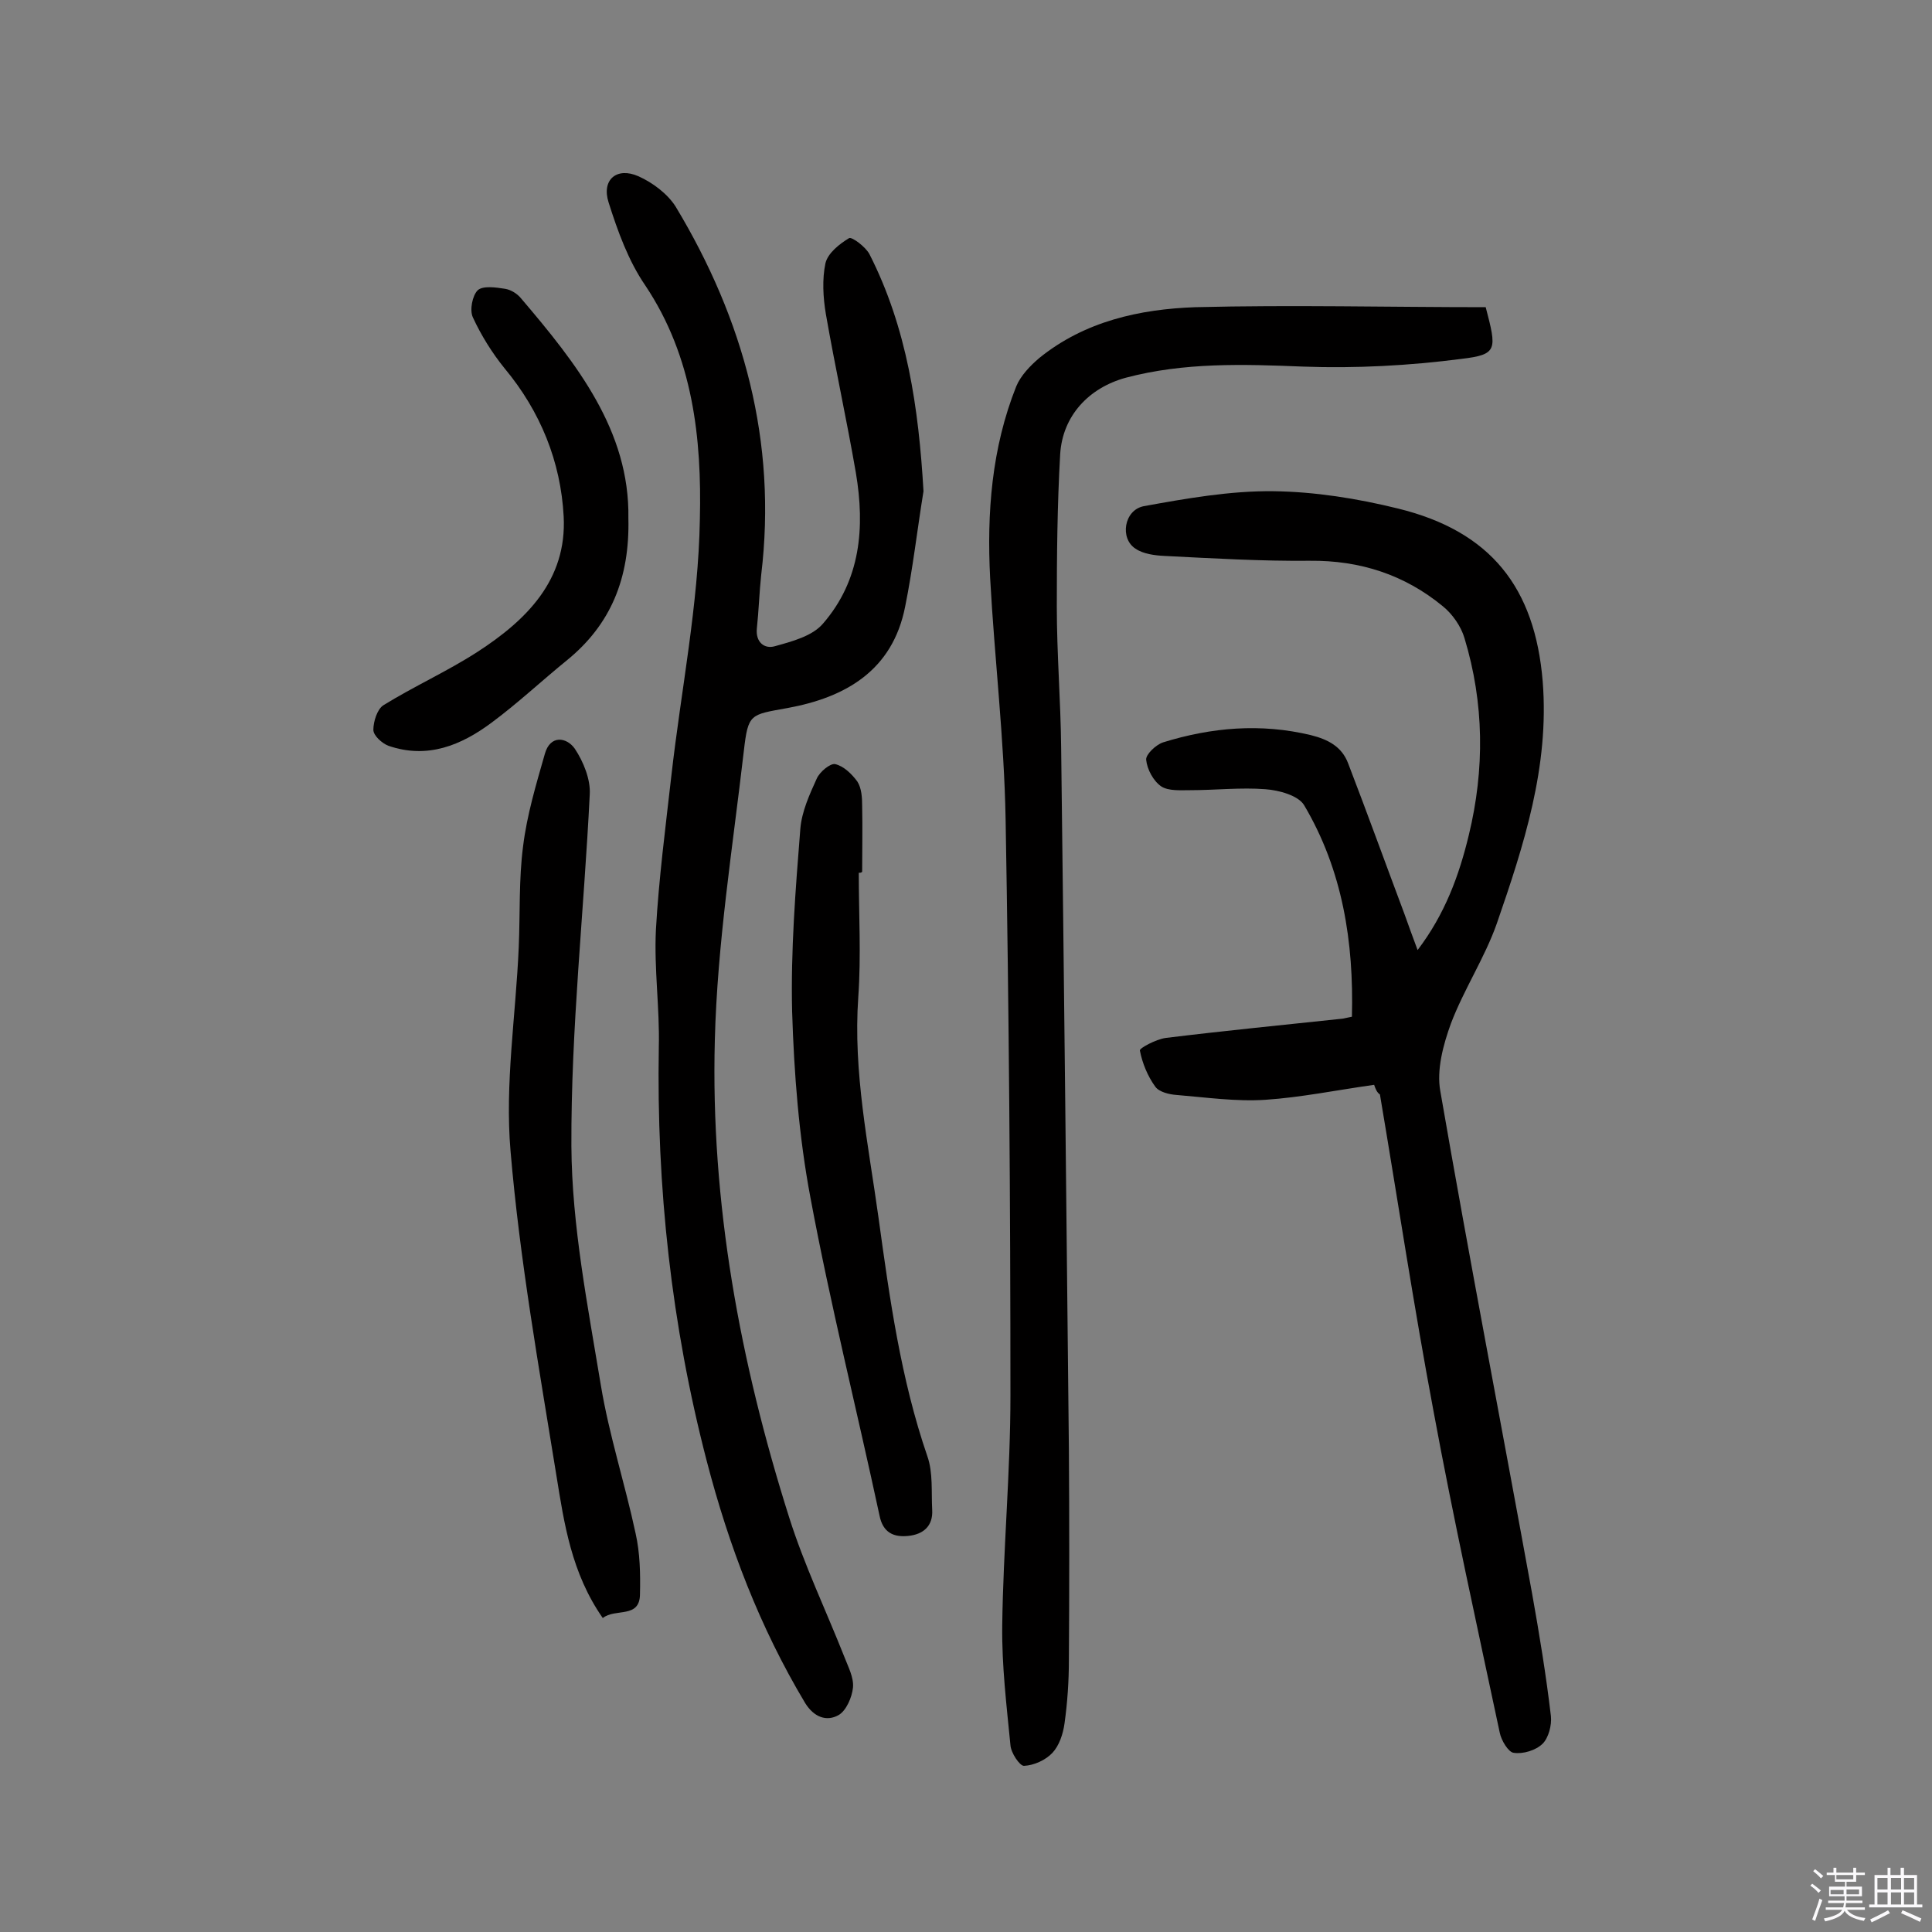
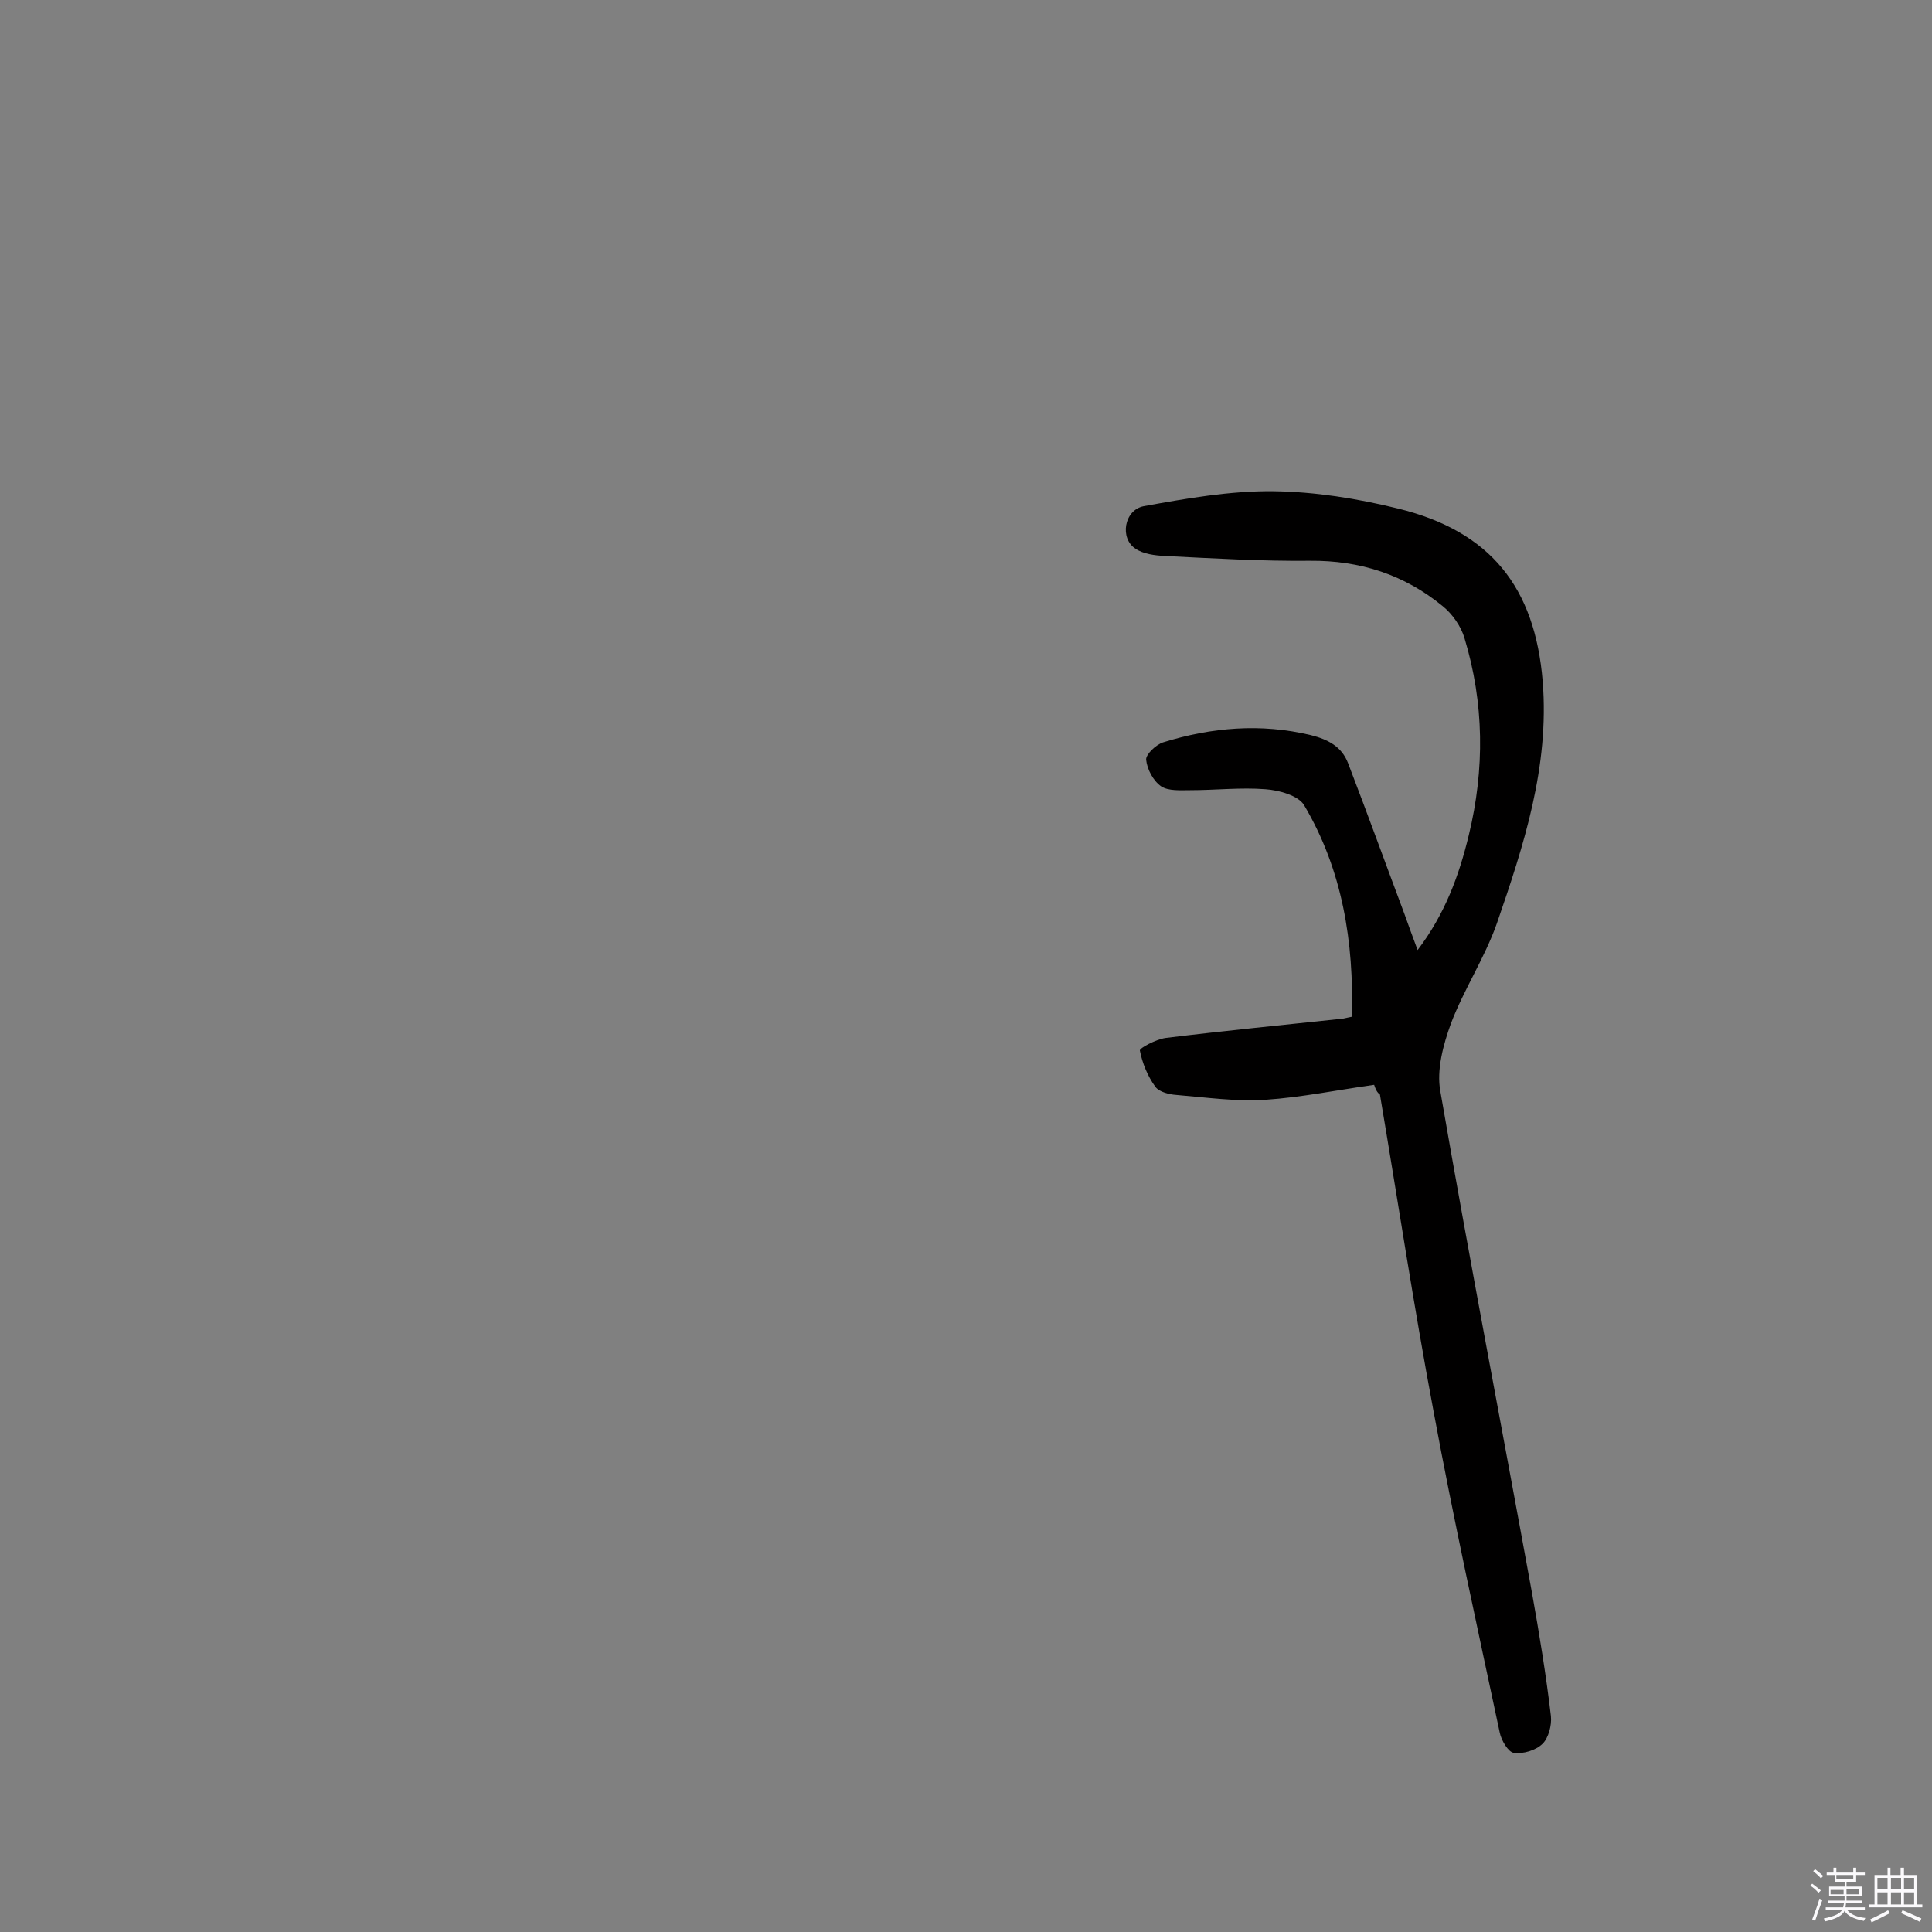
<svg xmlns="http://www.w3.org/2000/svg" enable-background="new 0 0 400 400" viewBox="0 0 400 400">
  <rect x="0" y="0" width="400" height="400" fill="#808080" stroke="none" />
  <path d="m374.8 390.4.4-.4c.7.5 1.3 1 1.8 1.4l-.5.5c-.5-.6-1.1-1.1-1.7-1.5zm1 7.3-.6-.3c.5-1.4 1.1-2.8 1.5-4.3.2.1.4.2.6.3-.5 1.3-1 2.8-1.5 4.3zm-.4-10.3.4-.4c.4.3 1 .8 1.7 1.4l-.5.5c-.4-.5-1-1-1.6-1.5zm2.5.3h1.7v-1h.6v1h3.5v-1h.6v1h1.8v.5h-1.8v1.4h-2v1h3.2v2h-3.2v.9h3.3v.5h-3.4c0 .3-.1.6-.1.9h4v.5h-3.7c.7.9 1.9 1.5 3.8 1.7-.1.2-.2.4-.3.6-2.1-.4-3.5-1.1-4-2.1-.4 1-1.8 1.7-4 2.2-.1-.2-.2-.4-.3-.6 2.1-.4 3.4-1 3.8-1.8h-3.4v-.5h3.6c.1-.3.1-.6.2-.9h-3.3v-.5h3.4c0-.3 0-.6 0-.9h-3.2v-2h3.3v-1h-2.1v-1.4h-1.7v-.5zm1.1 3.5v1h2.7c0-.3 0-.4 0-.4 0-.1 0-.2 0-.2 0-.1 0-.2 0-.3h-2.7zm1.2-3v.9h3.5v-.9zm4.7 3h-2.6v.6.4h2.6z" fill="#fbfafc" />
  <path d="m393.6 386.7h.6v1.5h2.7v6.1h1.1v.6h-11v-.6h1.1v-6.1h2.7v-1.5h.6v1.5h2.1v-1.5zm-2.7 8.8.4.6c-1.2.6-2.5 1.3-3.8 1.9-.1-.2-.2-.4-.3-.6 1.2-.6 2.5-1.2 3.7-1.9zm-2.2-6.7v2.4h2.1v-2.4zm0 3v2.5h2.1v-2.5zm2.8-3v2.4h2.1v-2.4zm0 3v2.5h2.1v-2.5zm6 6.1c-1.4-.7-2.7-1.3-3.9-1.8l.3-.6c1.5.6 2.7 1.2 3.9 1.7zm-1.2-9.1h-2.1v2.4h2.1zm-2.1 3v2.5h2.1v-2.5z" fill="#fbfafc" />
  <g fill="#010000">
    <path d="m284.5 224.6c-7.8 1.1-15.1 2.6-22.5 3.1-6.1.4-12.3-.5-18.4-1-1.5-.1-3.6-.6-4.4-1.7-1.6-2.2-2.7-4.9-3.2-7.5-.1-.5 3.3-2.3 5.3-2.6 12.2-1.5 24.5-2.7 36.7-4 .5-.1.9-.2 1.9-.4.4-15.4-1.9-30.3-9.9-43.8-1.2-2-5.2-3.1-8-3.3-5.1-.4-10.4.2-15.6.2-2 0-4.5.2-6-.8-1.6-1.1-2.9-3.5-3.1-5.5-.1-1.1 2-3.1 3.5-3.6 10-3.1 20.2-4 30.6-1.5 3.6.9 6.4 2.4 7.7 5.8 4 10.4 7.8 20.9 11.7 31.3.8 2.2 1.6 4.5 2.7 7.4 5.7-7.5 8.6-15.5 10.6-23.8 3.3-13.6 3.2-27.3-.9-40.8-.7-2.4-2.5-5-4.5-6.6-7.9-6.5-17.1-9.5-27.5-9.4-10 .1-20.1-.5-30.1-1-2-.1-4.4-.4-6-1.5-3.3-2.1-2.4-8 1.7-8.8 8.8-1.6 17.9-3.2 26.8-3.1 8.6.1 17.4 1.5 25.9 3.6 19.1 4.7 28.3 16.3 29.9 35.8 1.4 17.6-3.9 33.9-9.5 50.1-2.5 7.1-6.8 13.6-9.5 20.7-1.6 4.4-3 9.6-2.2 14 6 34.7 12.7 69.4 19 104 1.5 8.4 2.9 16.9 3.9 25.4.2 1.9-.5 4.5-1.7 5.7-1.4 1.4-4.1 2.2-6 1.9-1.1-.1-2.6-2.6-2.9-4.2-4.7-22.1-9.6-44.3-13.7-66.5-4.1-21.8-7.4-43.7-11.1-65.6-.6-.4-.9-1.1-1.2-2z" />
-     <path d="m191.2 101.7c-1.3 8-2.2 16-3.8 23.9-2.6 13.2-12.3 18.8-24.4 21-7.7 1.4-8.1 1.1-9 8.9-2.3 19.9-5.5 39.9-6 59.8-.9 33.7 5.2 66.7 15.4 98.9 3.1 9.8 7.6 19.2 11.4 28.8.8 2.1 2 4.3 1.8 6.4-.2 2-1.4 4.8-3 5.7-2.5 1.4-5.1.4-6.9-2.5-9.4-15.7-15.8-32.5-20.4-50.2-7.3-28.1-10.4-56.6-9.9-85.6.2-8.1-1-16.2-.6-24.3.6-10.6 2-21.3 3.2-31.9 2-17.7 5.6-35.3 5.9-53.1.4-16.7-1.4-33.6-11.3-48.4-3.5-5.1-5.7-11.2-7.6-17.2-1.5-4.7 1.7-7.4 6.2-5.4 2.9 1.3 6 3.6 7.7 6.3 14.1 23.4 21 48.7 17.7 76.2-.4 3.7-.5 7.4-.9 11.1-.3 2.9 1.6 4.3 3.7 3.7 3.6-1 7.8-2.1 10-4.7 7.8-9 8.7-19.9 6.8-31.2-1.9-11-4.3-21.9-6.2-32.8-.6-3.5-.8-7.3-.1-10.6.5-2.1 2.9-4 4.9-5.2.6-.3 3.4 1.8 4.2 3.3 7.8 15.3 10.2 31.9 11.2 49.1z" />
-     <path d="m307.6 63.6c2.3 8.8 2.5 9.8-5 10.7-10.8 1.4-21.9 2-32.8 1.6-12.4-.5-24.6-.9-36.7 2.3-7.7 2.1-13.1 7.9-13.6 15.8-.6 10.5-.7 21.1-.7 31.6 0 9.7.8 19.5.9 29.2.6 48.4 1.1 96.8 1.6 145.1.1 14.6.1 29.2 0 43.8 0 4.4-.3 8.8-.9 13.1-.3 2.2-1.1 4.6-2.5 6.1s-3.8 2.6-5.9 2.7c-.9 0-2.7-2.7-2.8-4.3-.8-8.2-1.8-16.4-1.7-24.7.2-15.9 1.7-31.8 1.7-47.6 0-39.8-.3-79.6-1-119.4-.3-16.7-2.3-33.3-3.2-49.9-.7-13.5.3-26.9 5.4-39.7.9-2.2 2.9-4.3 4.8-5.9 9.4-7.6 20.8-10.1 32.3-10.5 20-.5 40 0 60.1 0z" />
-     <path d="m124.8 335c-6.5-9.3-8-19.6-9.6-29.5-3.6-22.3-7.6-44.7-9.5-67.2-1.2-13.9 1.1-28.1 1.7-42.2.3-7 0-14 .9-20.9.8-6.5 2.7-12.8 4.5-19.1 1.1-4 4.5-3.5 6.2-1.1 1.8 2.7 3.3 6.4 3.1 9.5-1.2 24.3-3.9 48.5-3.8 72.8.1 16.5 3.4 33.1 6.1 49.5 1.7 10.3 5 20.4 7.2 30.7.9 4 1 8.3.9 12.5 0 5.2-5.1 2.9-7.7 5z" />
-     <path d="m177.8 180.7c0 8.6.5 17.2-.1 25.7-1.1 15.6 2.1 30.6 4.2 45.8 2.3 16.7 4.6 33.3 10.1 49.3 1.2 3.4.8 7.4 1 11.1.2 3.4-1.9 5.1-5 5.4-3 .3-5.2-.7-5.9-4.2-4.7-21.9-10.2-43.8-14.3-65.8-2.4-12.7-3.4-25.7-3.8-38.6-.3-12.6.7-25.2 1.7-37.8.3-3.6 1.9-7.1 3.4-10.4.6-1.4 2.8-3.2 3.8-3 1.8.4 3.5 2.1 4.6 3.6.9 1.4 1 3.4 1 5.1.1 4.5 0 9.1 0 13.6-.2.2-.4.2-.7.2z" />
-     <path d="m130.1 107.3c.3 12.5-3.7 22-12.6 29.3-5.3 4.3-10.3 9-15.7 13-6.3 4.7-13.3 7.6-21.4 4.8-1.3-.5-3.1-2.1-3.1-3.3 0-1.7.8-4.3 2.1-5.1 6.3-3.9 13.2-7 19.4-11 10.2-6.6 18.6-14.9 17.9-28.1-.6-11.3-4.8-21.7-12.2-30.6-2.6-3.2-4.9-6.9-6.6-10.6-.7-1.5-.1-4.5 1-5.6 1.1-1 3.8-.6 5.7-.3 1.2.2 2.5 1 3.3 2 11.5 13.5 22.5 27.4 22.2 45.5z" />
  </g>
</svg>